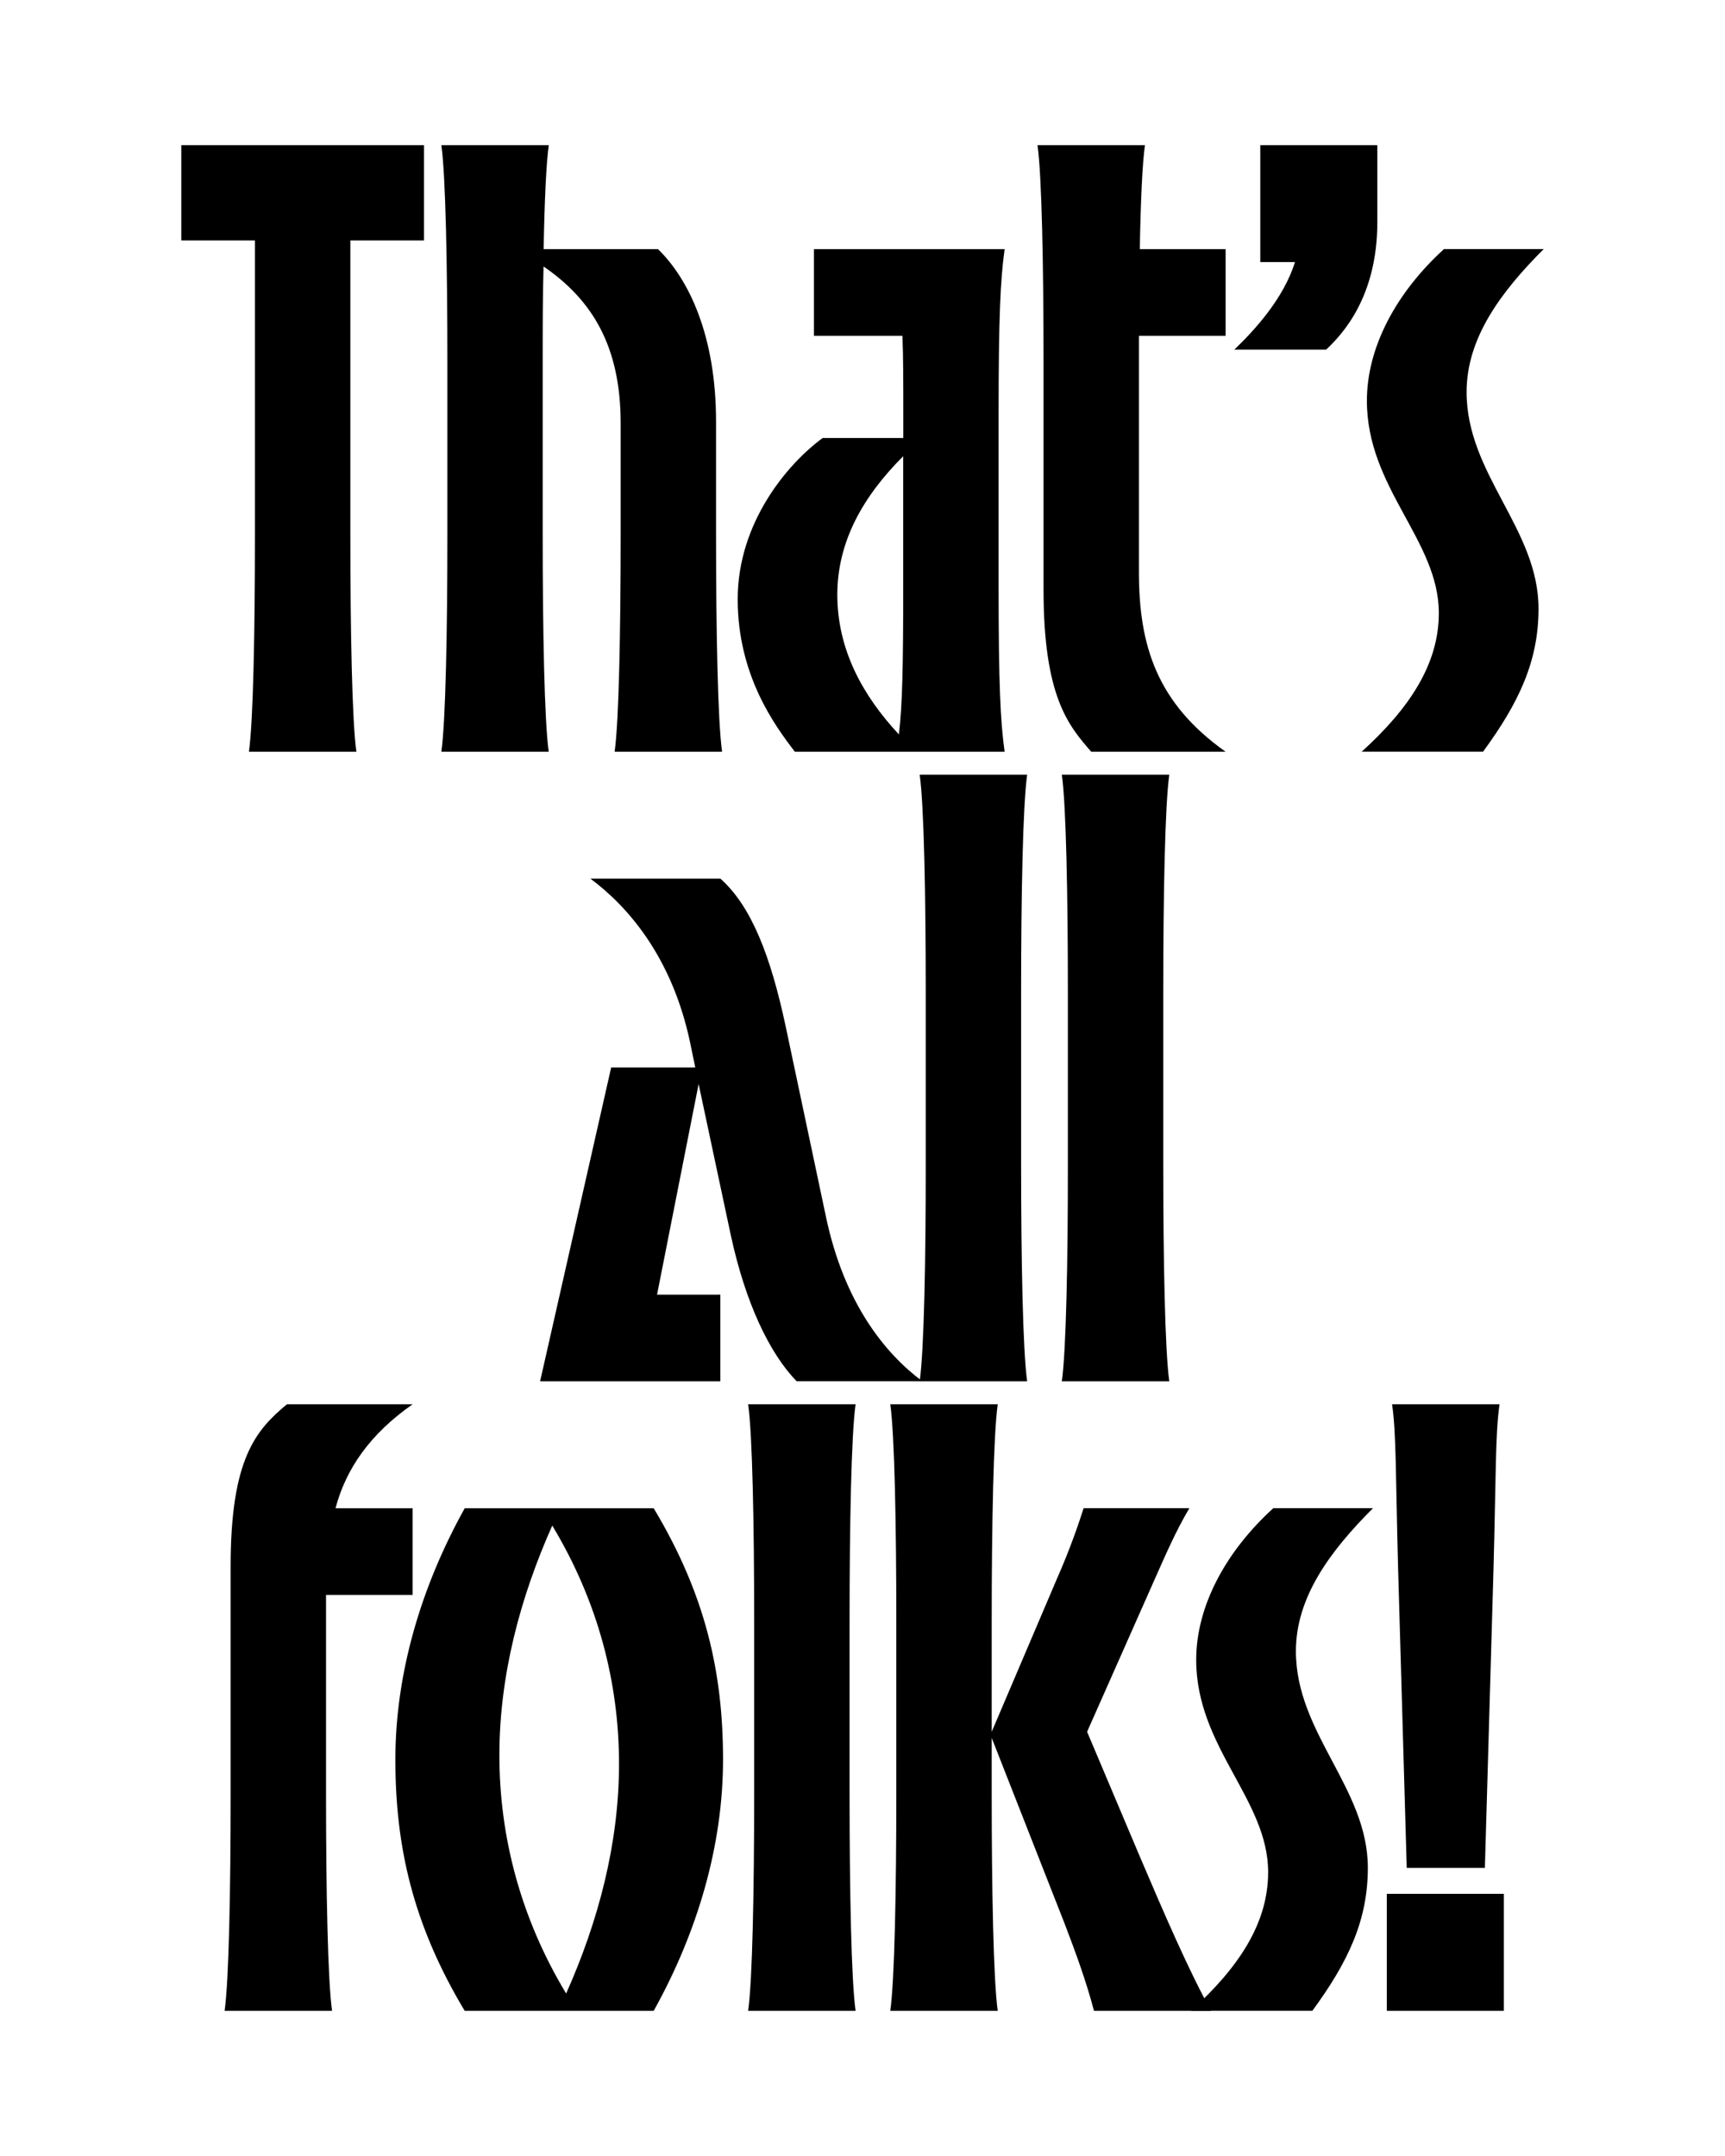
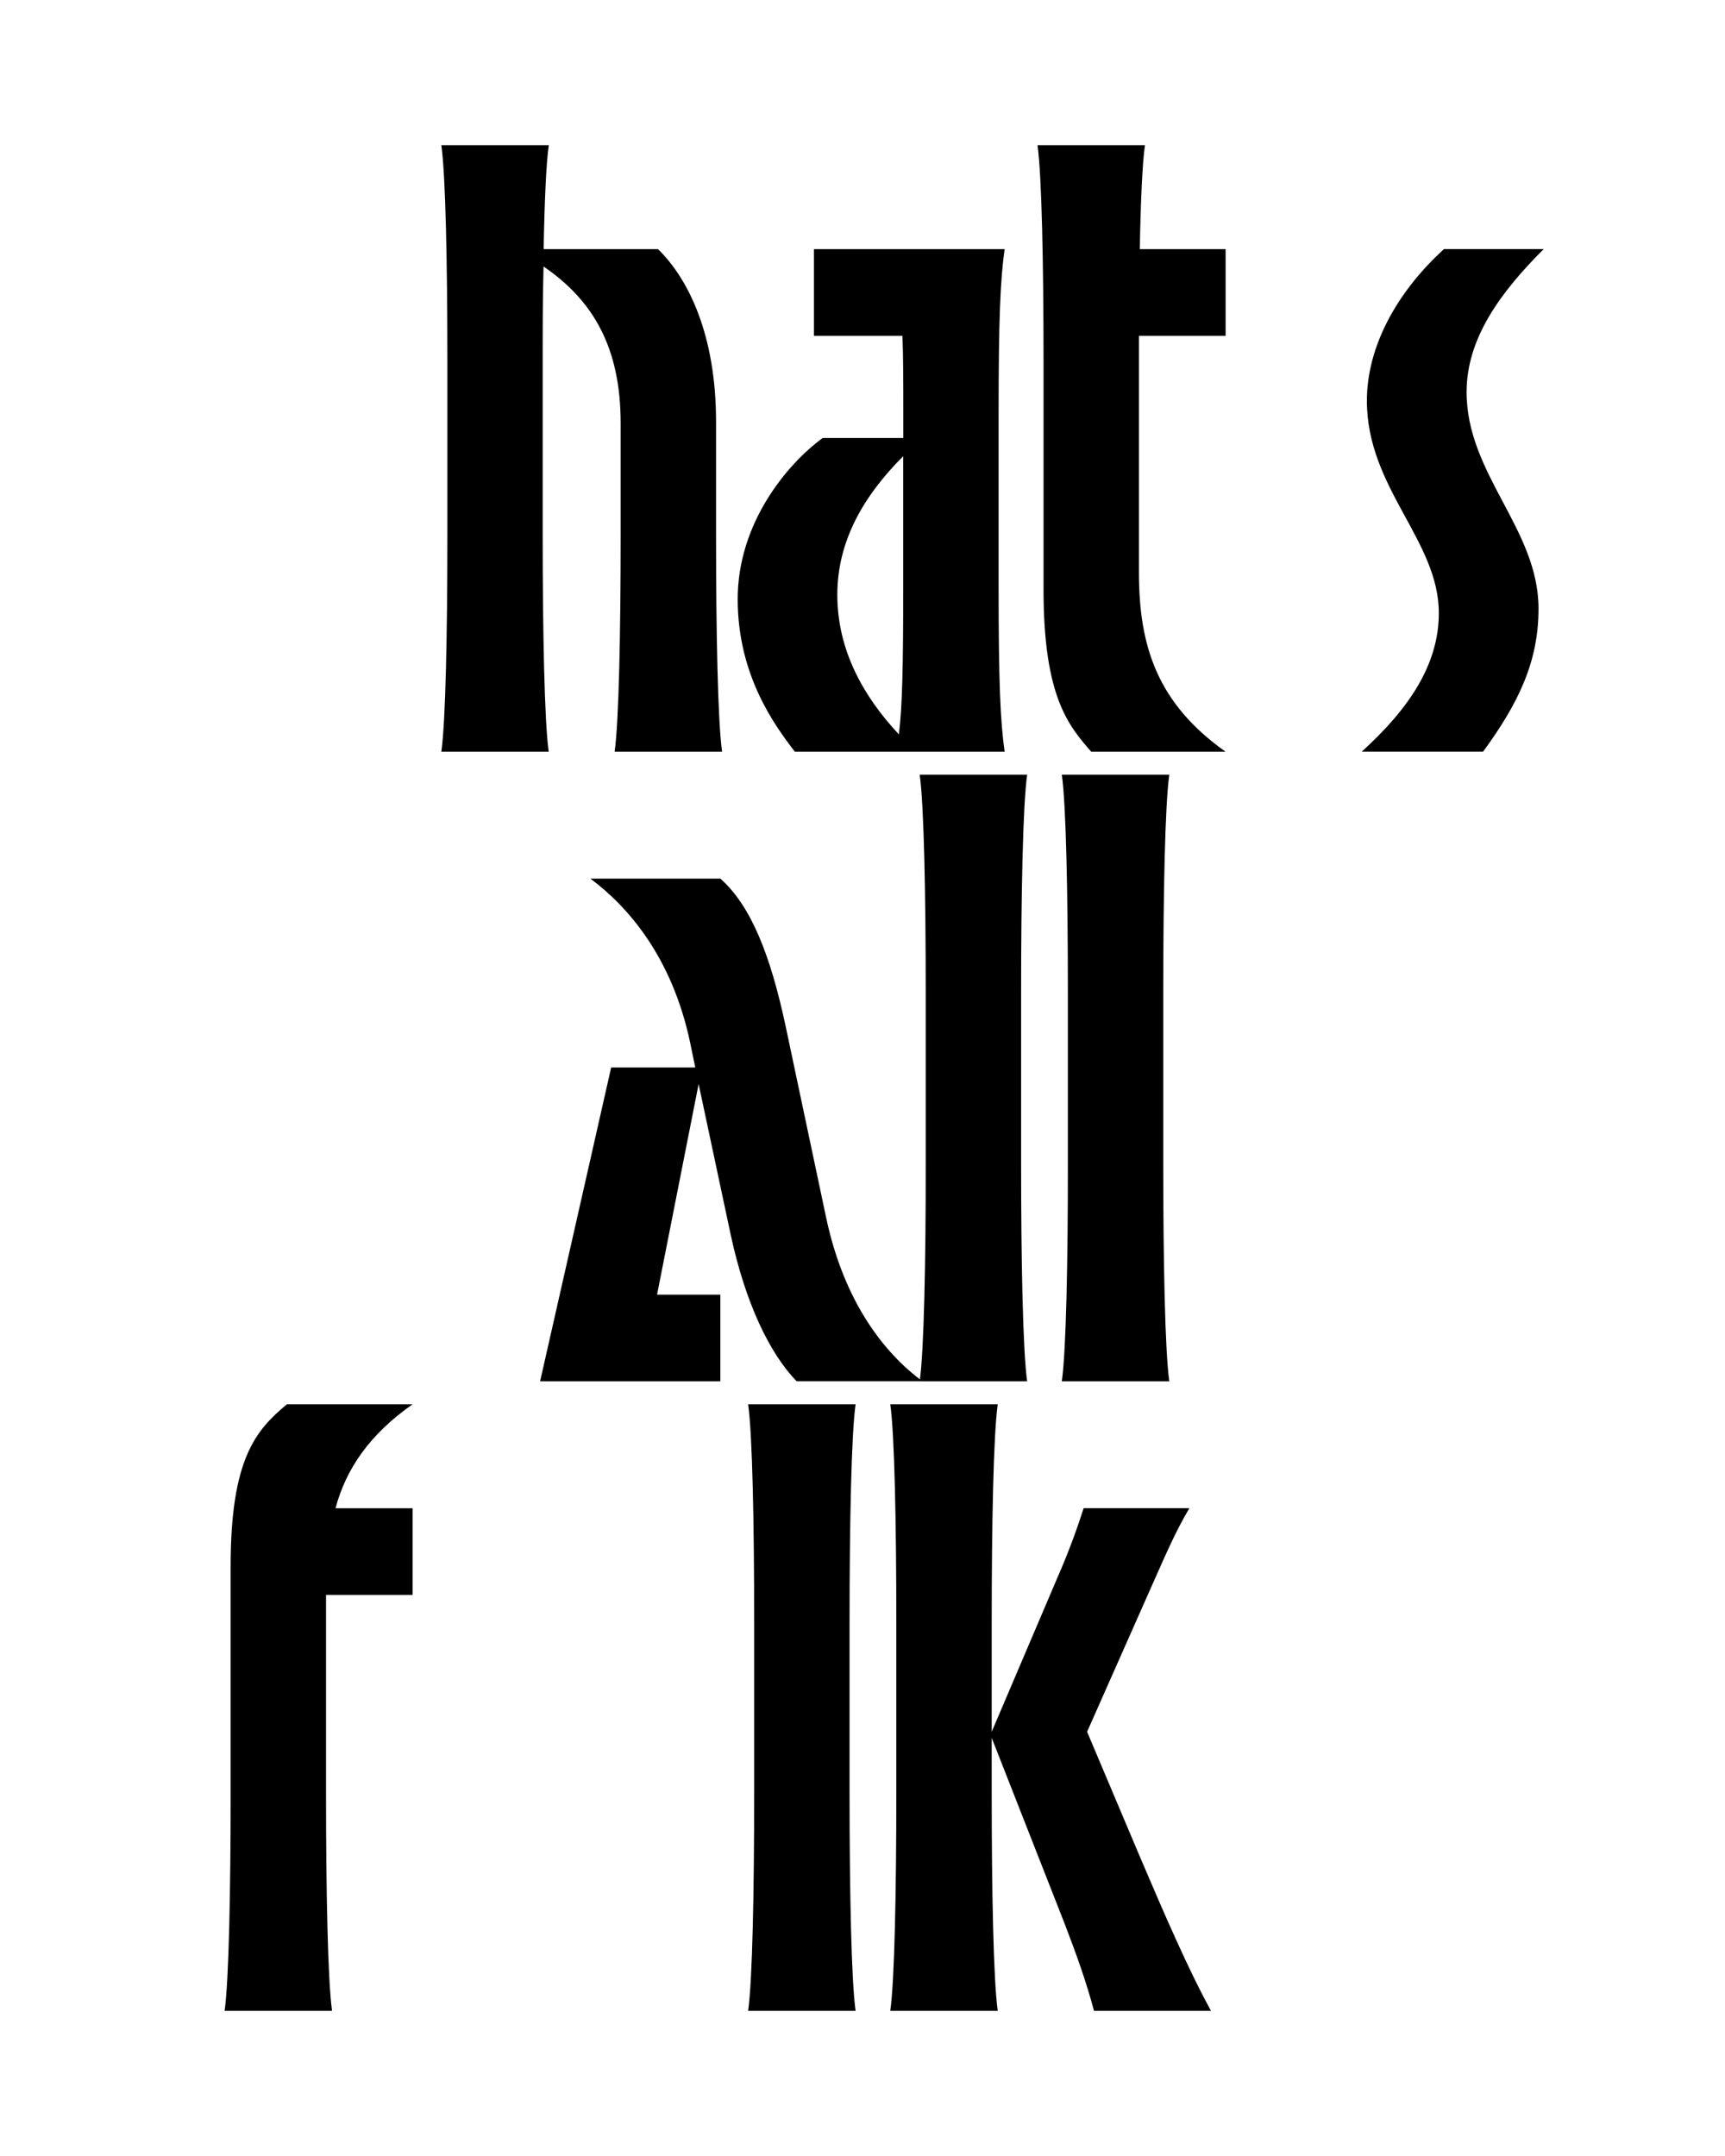
<svg xmlns="http://www.w3.org/2000/svg" version="1.1" id="Calque_1" x="0px" y="0px" viewBox="0 0 2000 2500" style="enable-background:new 0 0 2000 2500;" xml:space="preserve">
  <g>
    <g>
-       <path d="M491.6,168.3v110.5h-85.4v341.7c0,110.5,2,216,7,251.2H288.6c5-35.2,7-140.7,7-251.2V278.8h-85.4V168.3H491.6z" />
      <path d="M518.7,620.5v-201c0-110.5-2-216-7-251.2h124.6c-3,20.1-5,65.3-6,120.6h132.6c35.2,34.2,67.3,99.5,67.3,200v131.6    c0,110.5,2,216,7,251.2H712.6c5-35.2,7-140.7,7-251.2V490.9c0-88.4-32.2-142.7-89.4-181.9c-1,34.2-1,72.4-1,110.5v201    c0,110.5,2,216,7,251.2H511.7C516.7,836.5,518.7,731,518.7,620.5z" />
      <path d="M953.8,507.9h93.5v-28.1c0-36.2,0-66.3-1-90.4H943.7V288.9h221.1c-5,35.2-7,80.4-7,190.9v201c0,110.5,2,155.8,7,190.9    H921.6c-23.1-30.1-66.3-88.4-66.3-176.9C855.3,606.4,912.6,538.1,953.8,507.9z M1042.2,851.6c4-33.2,5-79.4,5-170.8V529    c-46.2,46.2-76.4,98.5-76.4,160.8C970.9,753.1,1000,806.4,1042.2,851.6z" />
      <path d="M1320.5,663.7c0,85.4,21.1,151.7,100.5,208h-155.8c-26.1-30.1-55.3-63.3-55.3-187.9V419.5c0-110.5-2-216-7-251.2h124.6    c-3,20.1-5,65.3-6,120.6h99.5v100.5h-100.5c0,10,0,20.1,0,30.1V663.7z" />
    </g>
    <g>
-       <path d="M1596.9,168.3v89.4c0,87.4-41.2,130.6-59.3,147.7h-106.5c23.1-22.1,57.3-59.3,70.3-101.5h-40.2V168.3H1596.9z" />
      <path d="M1668.2,710.9c0-84.4-83.4-144.7-83.4-246.2c0-62.3,34.2-125.6,89.4-175.9h115.6c-50.2,50.2-89.4,103.5-89.4,165.8    c0,95.5,83.4,158.8,83.4,251.2c0,61.3-23.1,109.5-64.3,165.8h-140.7C1634,821.5,1668.2,770.2,1668.2,710.9z" />
    </g>
    <path d="M626.2,1601.7h209v-100.5h-73.4l48.2-244.2l37.2,174.8c17.1,79.4,45.2,137.7,76.4,169.8h145.7   c-43.2-32.2-90.4-90.4-111.5-189.9l-47.2-223.1c-17.1-79.4-39.2-137.7-75.4-169.8H684.5c43.2,32.2,94.5,90.4,115.6,189.9l6,29.1   h-97.5L626.2,1601.7z M1066.3,1601.7h124.6c-5-35.2-7-140.7-7-251.2v-201c0-110.5,2-216,7-251.2h-124.6c5,35.2,7,140.7,7,251.2v201   C1073.4,1461,1071.3,1566.5,1066.3,1601.7L1066.3,1601.7z M1231.1,1601.7h124.6c-5-35.2-7-140.7-7-251.2v-201   c0-110.5,2-216,7-251.2h-124.6c5,35.2,7,140.7,7,251.2v201C1238.2,1461,1236.1,1566.5,1231.1,1601.7L1231.1,1601.7z" />
    <g>
      <path d="M385,2331.7H260.4c5-35.2,7-140.7,7-251.2v-264.3c0-124.6,29.1-157.8,65.3-187.9h145.7c-50.2,35.2-77.4,75.4-89.4,120.6    h89.4v100.5H378v231.1C378,2191,380,2296.5,385,2331.7z" />
    </g>
    <g>
-       <path d="M538.8,1748.9h219.1c60.3,100.5,80.4,190.9,80.4,291.4c0,100.5-30.1,201-80.4,291.4H538.8    c-60.3-100.5-80.4-190.9-80.4-291.4C458.4,1939.8,488.5,1839.3,538.8,1748.9z M656.4,2311.6c37.2-83.4,61.3-173.8,61.3-266.3    c0-93.5-24.1-187.9-77.4-276.3c-37.2,83.4-61.3,173.8-61.3,266.3C579,2128.7,603.1,2223.2,656.4,2311.6z" />
      <path d="M874.4,2080.5v-201c0-110.5-2-216-7-251.2H992c-5,35.2-7,140.7-7,251.2v201c0,110.5,2,216,7,251.2H867.4    C872.4,2296.5,874.4,2191,874.4,2080.5z" />
      <path d="M1039.2,2080.5v-201c0-110.5-2-216-7-251.2h124.6c-5,35.2-7,140.7-7,251.2v128.6l75.4-176.9    c15.1-34.2,25.1-63.3,31.2-82.4h122.6c-16.1,27.1-28.1,55.3-40.2,82.4l-78.4,176.9l60.3,142.7c29.1,68.3,57.3,133.6,83.4,180.9    h-135.7c-9-34.2-21.1-67.3-34.2-101.5l-84.4-215v65.3c0,110.5,2,216,7,251.2h-124.6C1037.2,2296.5,1039.2,2191,1039.2,2080.5z" />
-       <path d="M1470.3,2170.9c0-84.4-83.4-144.7-83.4-246.2c0-62.3,34.2-125.6,89.4-175.9h115.6c-50.2,50.2-89.4,103.5-89.4,165.8    c0,95.5,83.4,158.8,83.4,251.2c0,61.3-23.1,109.5-64.3,165.8h-140.7C1436.1,2281.5,1470.3,2230.2,1470.3,2170.9z" />
-       <path d="M1743.6,2196v135.7h-135.7V2196H1743.6z M1738.6,1628.3c-5,35.2-4,80.4-7,190.9l-10,346.7H1631l-10-346.7    c-3-110.5-2-155.8-7-190.9H1738.6z" />
    </g>
  </g>
</svg>